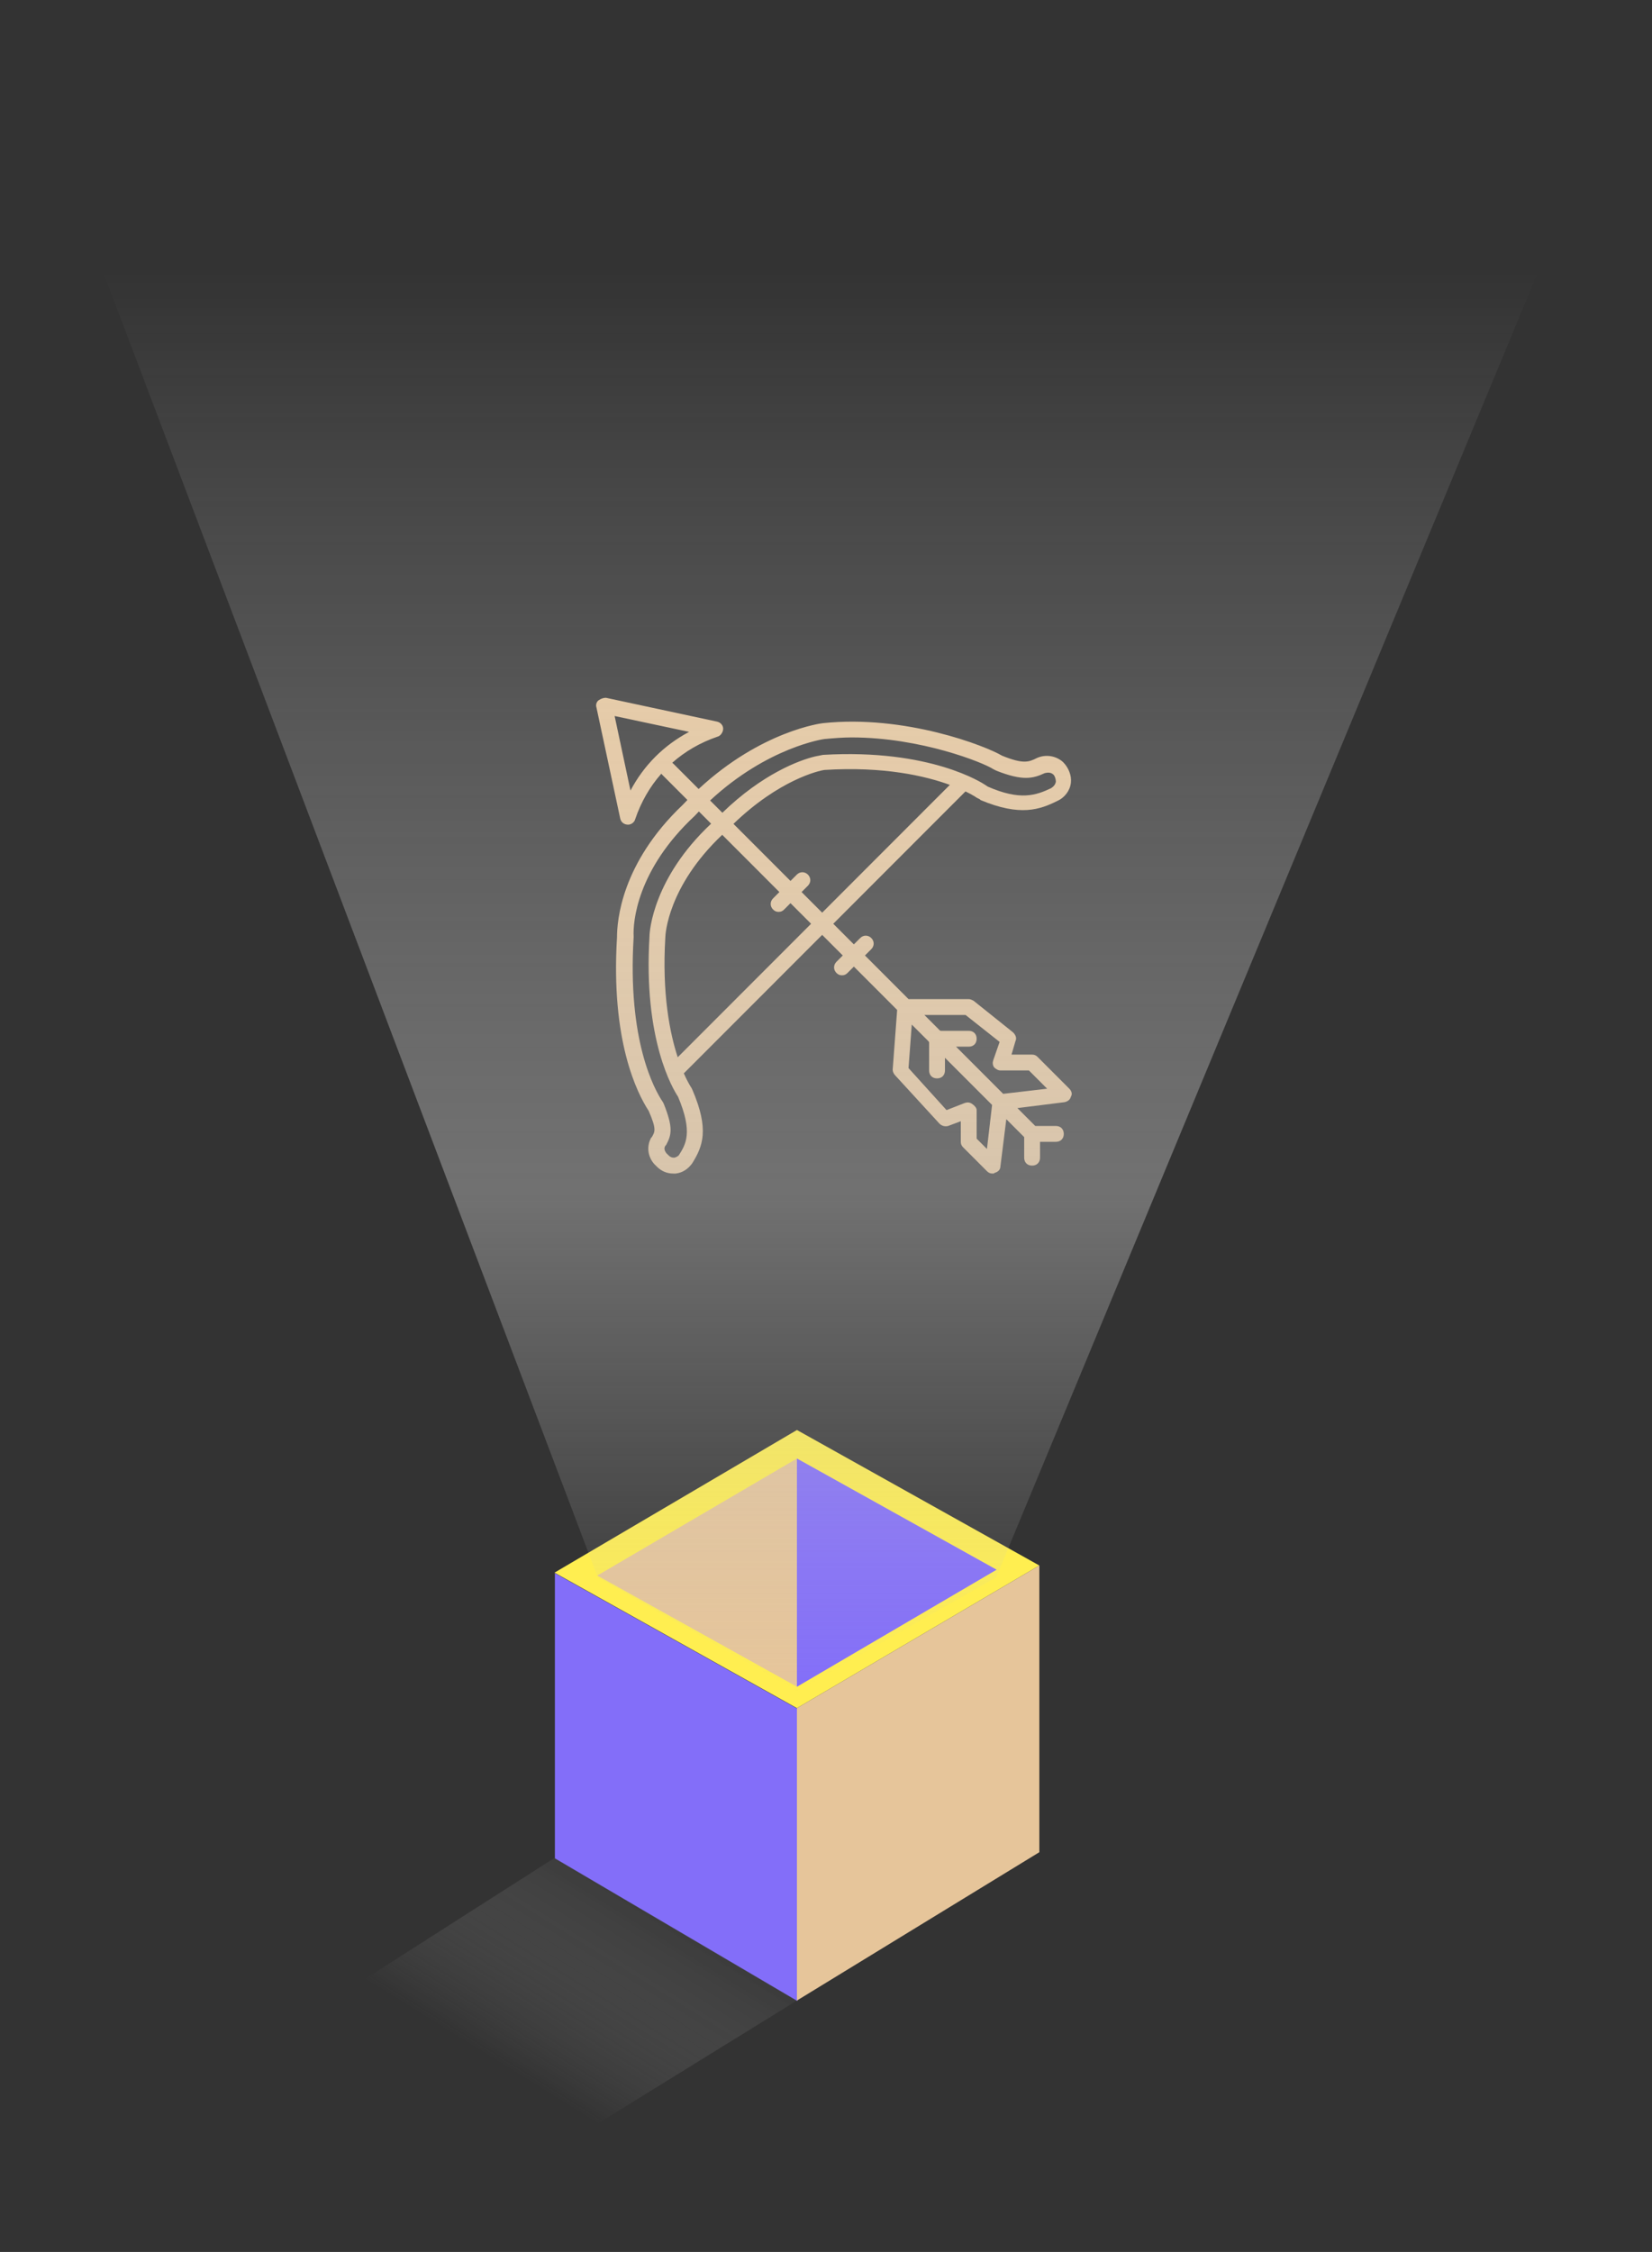
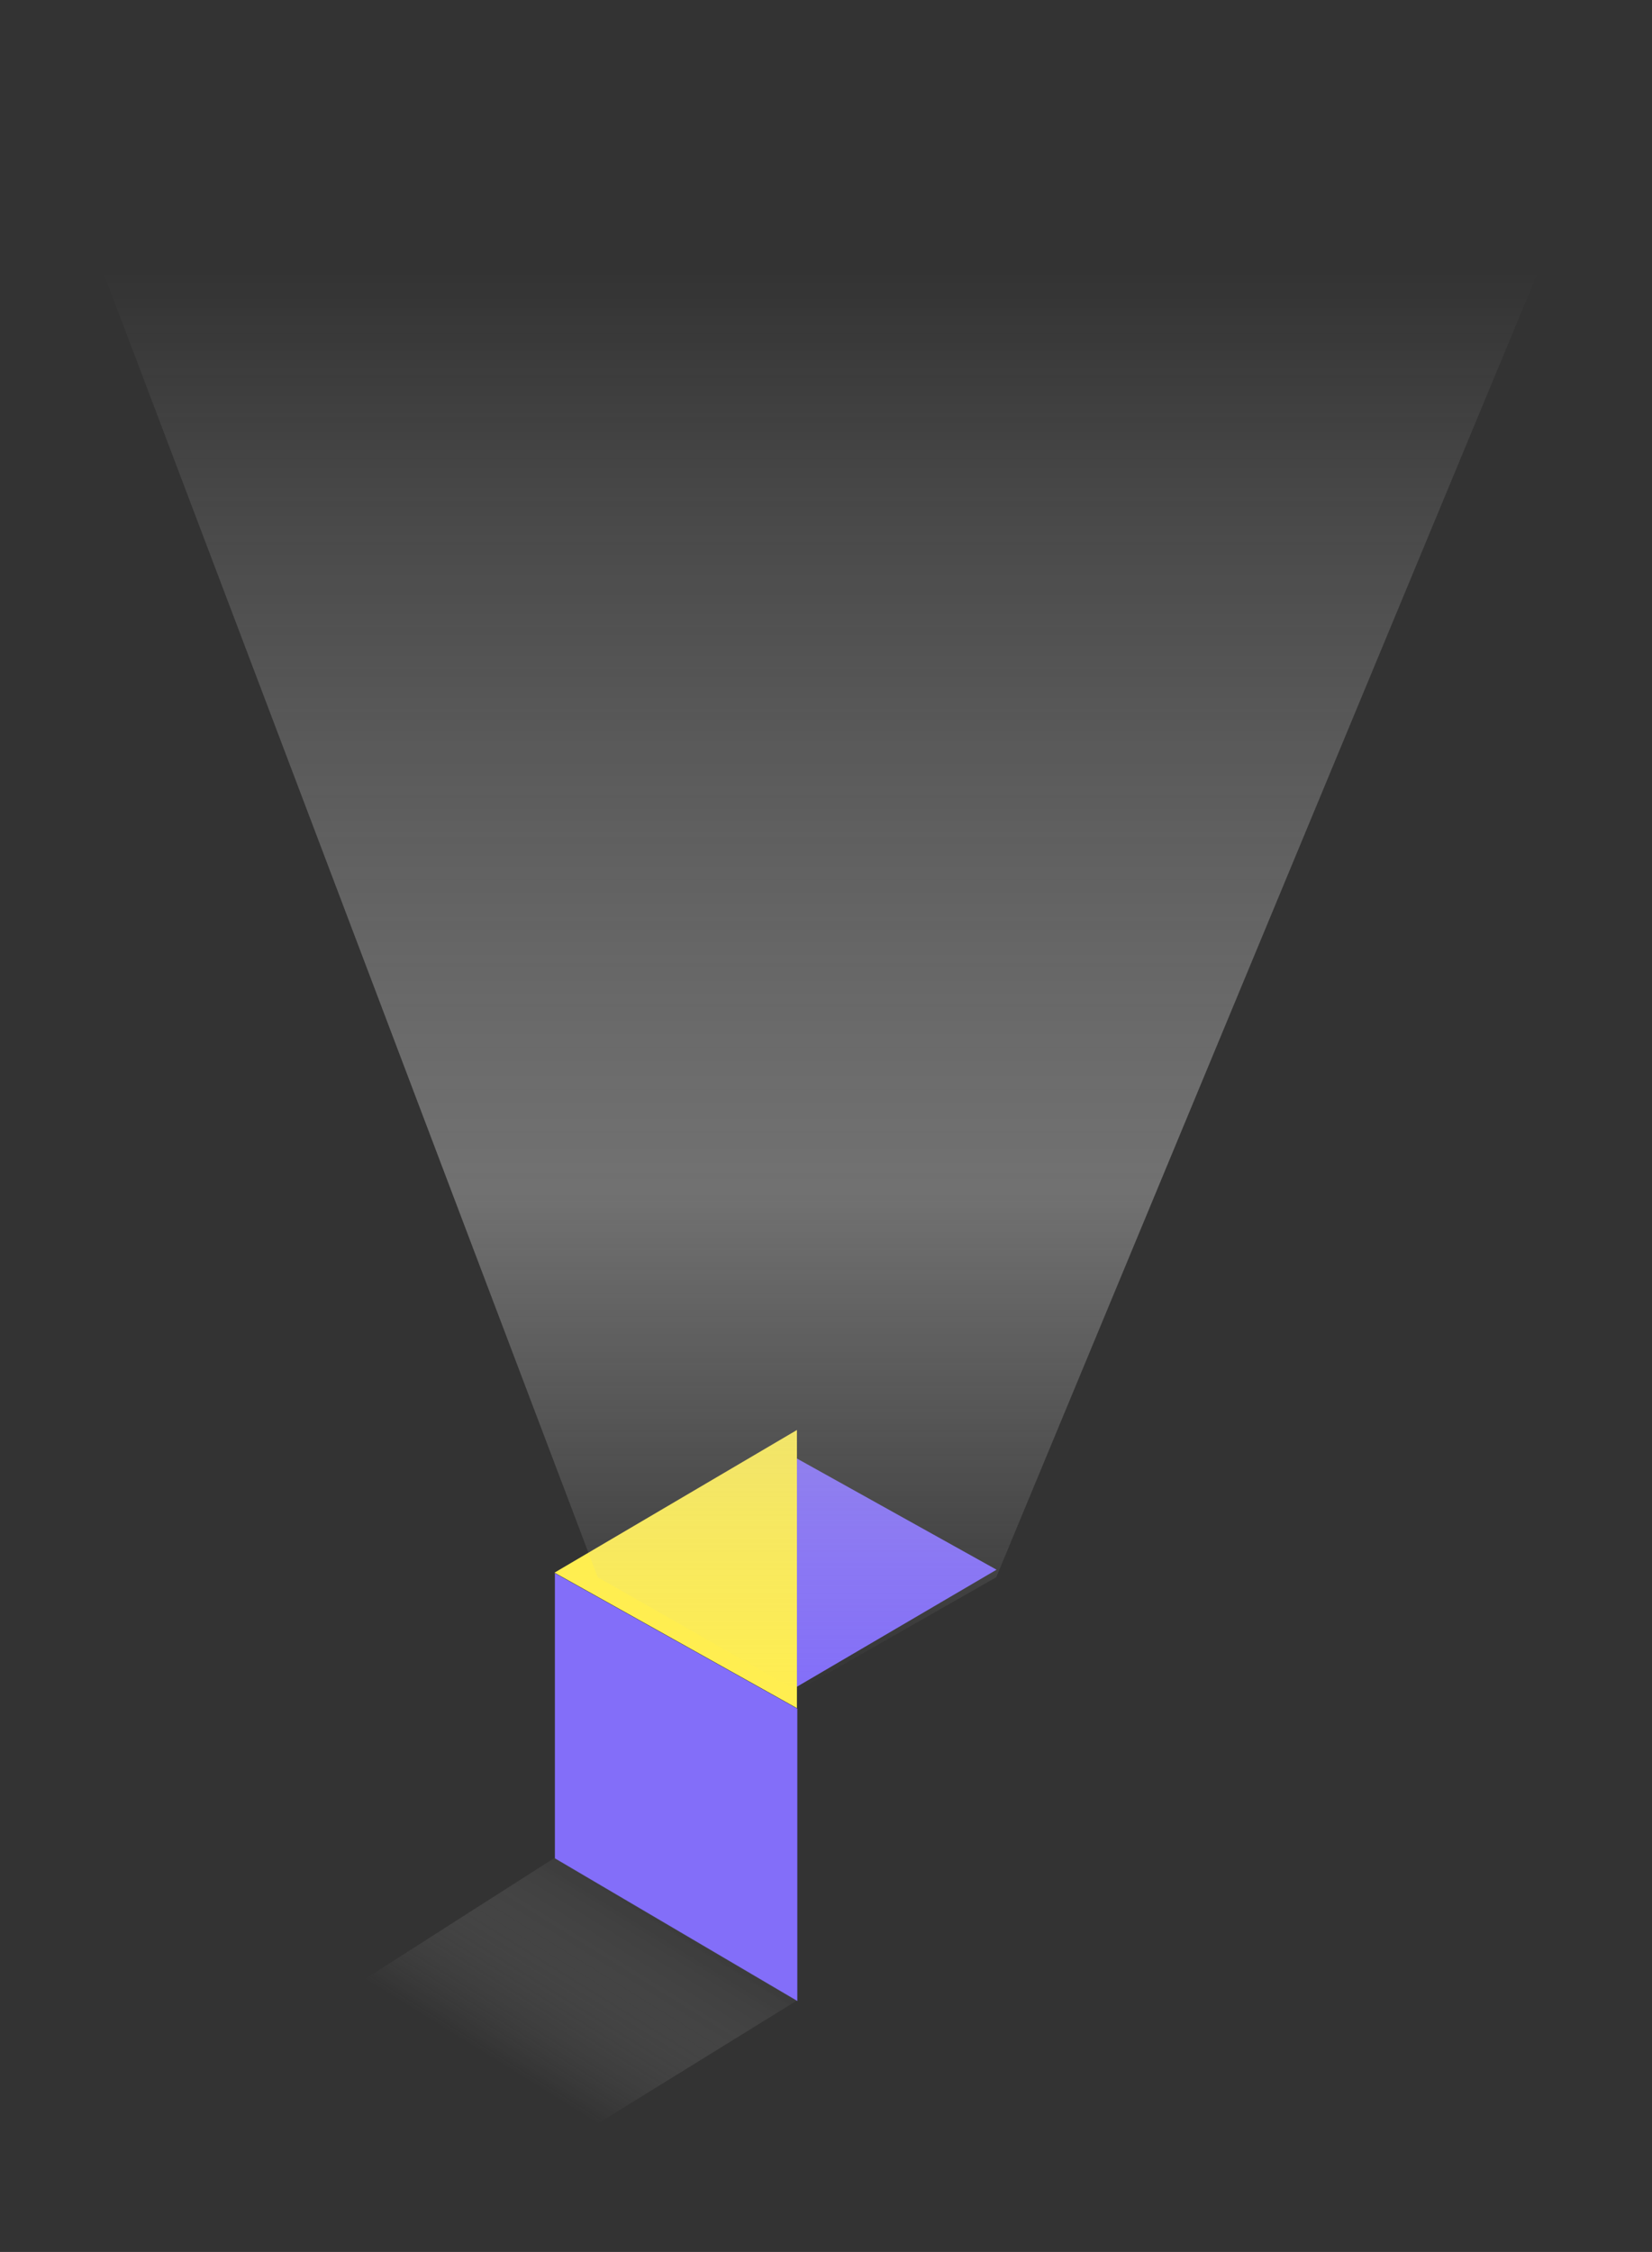
<svg xmlns="http://www.w3.org/2000/svg" width="521" height="710" viewBox="0 0 521 710" fill="none">
  <rect x="0" y="0" width="521" height="710" fill="#333333" stroke="none" />
  <path d="M175 496V585.941L251.45 630.911V538.722L175 496Z" fill="#836EF9" />
-   <path d="M337.24 343.25L327.247 333.25C326.748 332.75 326.248 332.5 325.499 332.5H319.003L320.252 328.25C320.752 327.25 320.252 326.25 319.503 325.5L307.011 315.5C306.512 315.25 306.012 315 305.512 315H286.526L272.785 301.25L274.784 299.25C275.783 298.25 275.783 296.75 274.784 295.75C273.785 294.75 272.286 294.75 271.286 295.75L269.287 297.75L262.792 291.25L304.489 249.524C306.778 250.628 307.944 251.433 308.011 251.5L309.01 252L309.26 252.25C321.751 257.5 327.997 255.25 333.493 252.5C335.741 251.5 337.49 249.25 337.74 246.75C337.99 244.5 336.99 242 335.242 240.25C332.993 238.25 329.746 237.75 326.997 239C324.499 240.25 322.75 241 316.005 238.25C311.009 235.25 285.526 225.25 259.544 228C259.314 228 240.163 230.341 220.329 248.758L212.327 240.75C212.227 240.65 212.122 240.564 212.013 240.484C216.072 236.89 220.887 234.097 226.317 232.25C227.316 232 228.066 230.75 228.066 229.75C228.066 228.75 227.316 227.75 226.067 227.5L191.092 220C190.342 220 189.593 220.25 188.843 220.75C188.094 221.25 187.844 222.25 188.094 223L195.588 258C195.838 259.25 196.838 260 198.087 260C199.086 260 200.085 259.25 200.335 258.25C202.181 252.817 204.972 247.998 208.563 243.936C208.643 244.045 208.73 244.151 208.829 244.25L216.791 252.217C216.302 252.719 215.813 253.228 215.325 253.75C195.838 272.25 194.589 290.5 194.589 295.5C192.591 328 200.835 344.5 204.582 350.25C207.08 356 206.581 356.75 205.581 358.5L205.332 358.75C203.833 361.5 204.333 364.75 206.331 367L207.08 367.75C208.579 369.25 210.328 370 212.327 370C212.577 370 212.827 370 213.076 370C215.325 369.75 217.073 368.5 218.323 366.75C221.57 361.5 223.819 356.25 218.323 343.5L218.073 343C218.073 343 217.024 341.512 215.663 338.412L259.294 294.75L265.79 301.25L263.791 303.25C262.792 304.25 262.792 305.75 263.791 306.75C264.291 307.25 264.79 307.5 265.54 307.5C266.289 307.5 266.789 307.25 267.289 306.75L269.287 304.75L282.941 318.413L281.529 337.25C281.529 337.75 281.779 338.5 282.279 339L296.269 354.25C297.018 355 298.018 355.25 299.017 355L303.014 353.5V360C303.014 360.75 303.264 361.25 303.764 361.75L311.259 369.25C311.758 369.75 312.258 370 313.007 370C313.257 370 313.507 370 313.757 369.75C314.756 369.5 315.505 368.75 315.505 367.75L317.365 352.861L323 358.5V365C323 366.5 323.999 367.5 325.498 367.5C326.997 367.5 327.997 366.5 327.997 365V360H332.993C334.492 360 335.491 359 335.491 357.5C335.491 356 334.492 355 332.993 355H326.498L320.863 349.361L335.741 347.5C336.741 347.25 337.49 346.75 337.74 345.75C338.24 345 337.99 344 337.24 343.25ZM198.836 249.25L193.84 225.75L217.323 230.75C209.329 235 203.083 241.25 198.836 249.25ZM259.294 287.75L252.799 281.25L254.797 279.25C255.797 278.25 255.797 276.75 254.797 275.75C253.798 274.75 252.299 274.75 251.3 275.75L249.301 277.75L231.316 259.753C245.636 245.937 258.144 242.987 260.044 242.75C278.767 241.588 291.838 244.645 299.556 247.46L259.294 287.75ZM260.044 233C262.792 232.75 265.79 232.5 268.538 232.5C290.523 232.5 310.259 240.5 313.257 242.5L314.256 243C322.501 246.25 325.748 245.5 329.496 243.75C330.495 243.5 331.494 243.5 332.244 244.25C332.744 244.75 332.993 245.75 332.993 246.5C332.744 247.5 332.244 248 331.494 248.5C326.748 250.75 321.751 252.5 311.508 248L310.759 247.5C310.009 247 293.52 236 259.544 238L257.046 238.5C252.092 239.68 240.455 243.986 227.815 256.249L223.947 252.378C242.115 235.53 259.815 233 260.044 233ZM214.076 364.25C213.576 364.75 212.827 365 212.577 365C211.827 365 211.328 364.75 210.828 364.25L210.079 363.5C209.579 362.75 209.329 362 209.829 361.25L210.079 361C211.827 357.75 212.327 355.5 209.329 348L209.079 347.5C206.331 343.5 197.837 328 199.836 295.5V295.25C199.586 290.75 200.835 274.25 219.072 257.25C219.518 256.77 219.965 256.302 220.412 255.841L224.266 259.697C206.028 276.79 204.832 293.54 204.832 295.25C202.834 328 212.327 343.5 213.826 345.75C218.573 357 216.324 360.75 214.076 364.25ZM213.738 333.338C211.226 325.672 208.752 313.27 209.829 295.5C209.829 294.768 210.546 279.508 227.769 263.203L245.804 281.25L243.805 283.25C242.806 284.25 242.806 285.75 243.805 286.75C244.305 287.25 244.804 287.5 245.554 287.5C246.303 287.5 246.803 287.25 247.302 286.75L249.301 284.75L255.797 291.25L213.738 333.338ZM311.258 362.25L308.011 359V350C308.011 349.25 307.261 348.5 306.512 348C305.762 347.5 305.013 347.5 304.263 347.75L298.517 350L286.525 336.75L287.549 323.024L292.905 328.384C292.938 328.487 292.976 328.587 293.021 328.682V337.5C293.021 339 294.02 340 295.519 340C297.018 340 298.017 339 298.017 337.5V333.5L312.876 348.37L311.258 362.25ZM316.374 344.869L301.515 330H305.512C307.011 330 308.01 329 308.01 327.5C308.01 326 307.011 325 305.512 325H296.7C296.605 324.955 296.506 324.917 296.402 324.884L291.522 320H304.513L315.255 328.5L313.256 334.25C313.007 335 313.007 335.75 313.506 336.5C314.006 337 314.755 337.5 315.505 337.5H324.499L330.245 343.25L316.374 344.869Z" fill="#E6C59A" />
  <path opacity="0.4" d="M46.717 667.612L174.883 585.766L251.332 630.736L123.167 709.884L46.717 667.612Z" fill="url(#paint0_linear_1768_1391)" />
-   <path d="M174.883 495.826L251.333 450.855L327.782 493.577L251.333 538.548L174.883 495.826Z" fill="#FFEE50" />
-   <path d="M188.374 496.746L251.333 459.848L314.291 494.902L251.333 531.8L188.374 496.746Z" fill="#E6C59A" />
+   <path d="M174.883 495.826L251.333 450.855L251.333 538.548L174.883 495.826Z" fill="#FFEE50" />
  <path d="M251.332 495.824V459.848L314.291 494.902L251.332 531.8V495.824Z" fill="#836EF9" />
-   <path d="M251.332 538.549L327.782 493.578V583.969L251.332 630.738V538.549Z" fill="#E6C59A" />
  <path fill-rule="evenodd" clip-rule="evenodd" d="M251.349 533.123L188.512 497.283L0 0H520.652L314.187 497.283L251.349 533.123Z" fill="url(#paint1_linear_1768_1391)" />
  <defs>
    <linearGradient id="paint0_linear_1768_1391" x1="138.906" y1="650.973" x2="179.38" y2="585.766" gradientUnits="userSpaceOnUse">
      <stop offset="0.133" stop-color="#C4C4C4" stop-opacity="0" />
      <stop offset="1" stop-color="#484848" />
    </linearGradient>
    <linearGradient id="paint1_linear_1768_1391" x1="240.128" y1="85.121" x2="240.129" y2="535.33" gradientUnits="userSpaceOnUse">
      <stop stop-color="white" stop-opacity="0" />
      <stop offset="0.645" stop-color="#C4C4C4" stop-opacity="0.43" />
      <stop offset="1" stop-color="#C4C4C4" stop-opacity="0" />
    </linearGradient>
  </defs>
</svg>